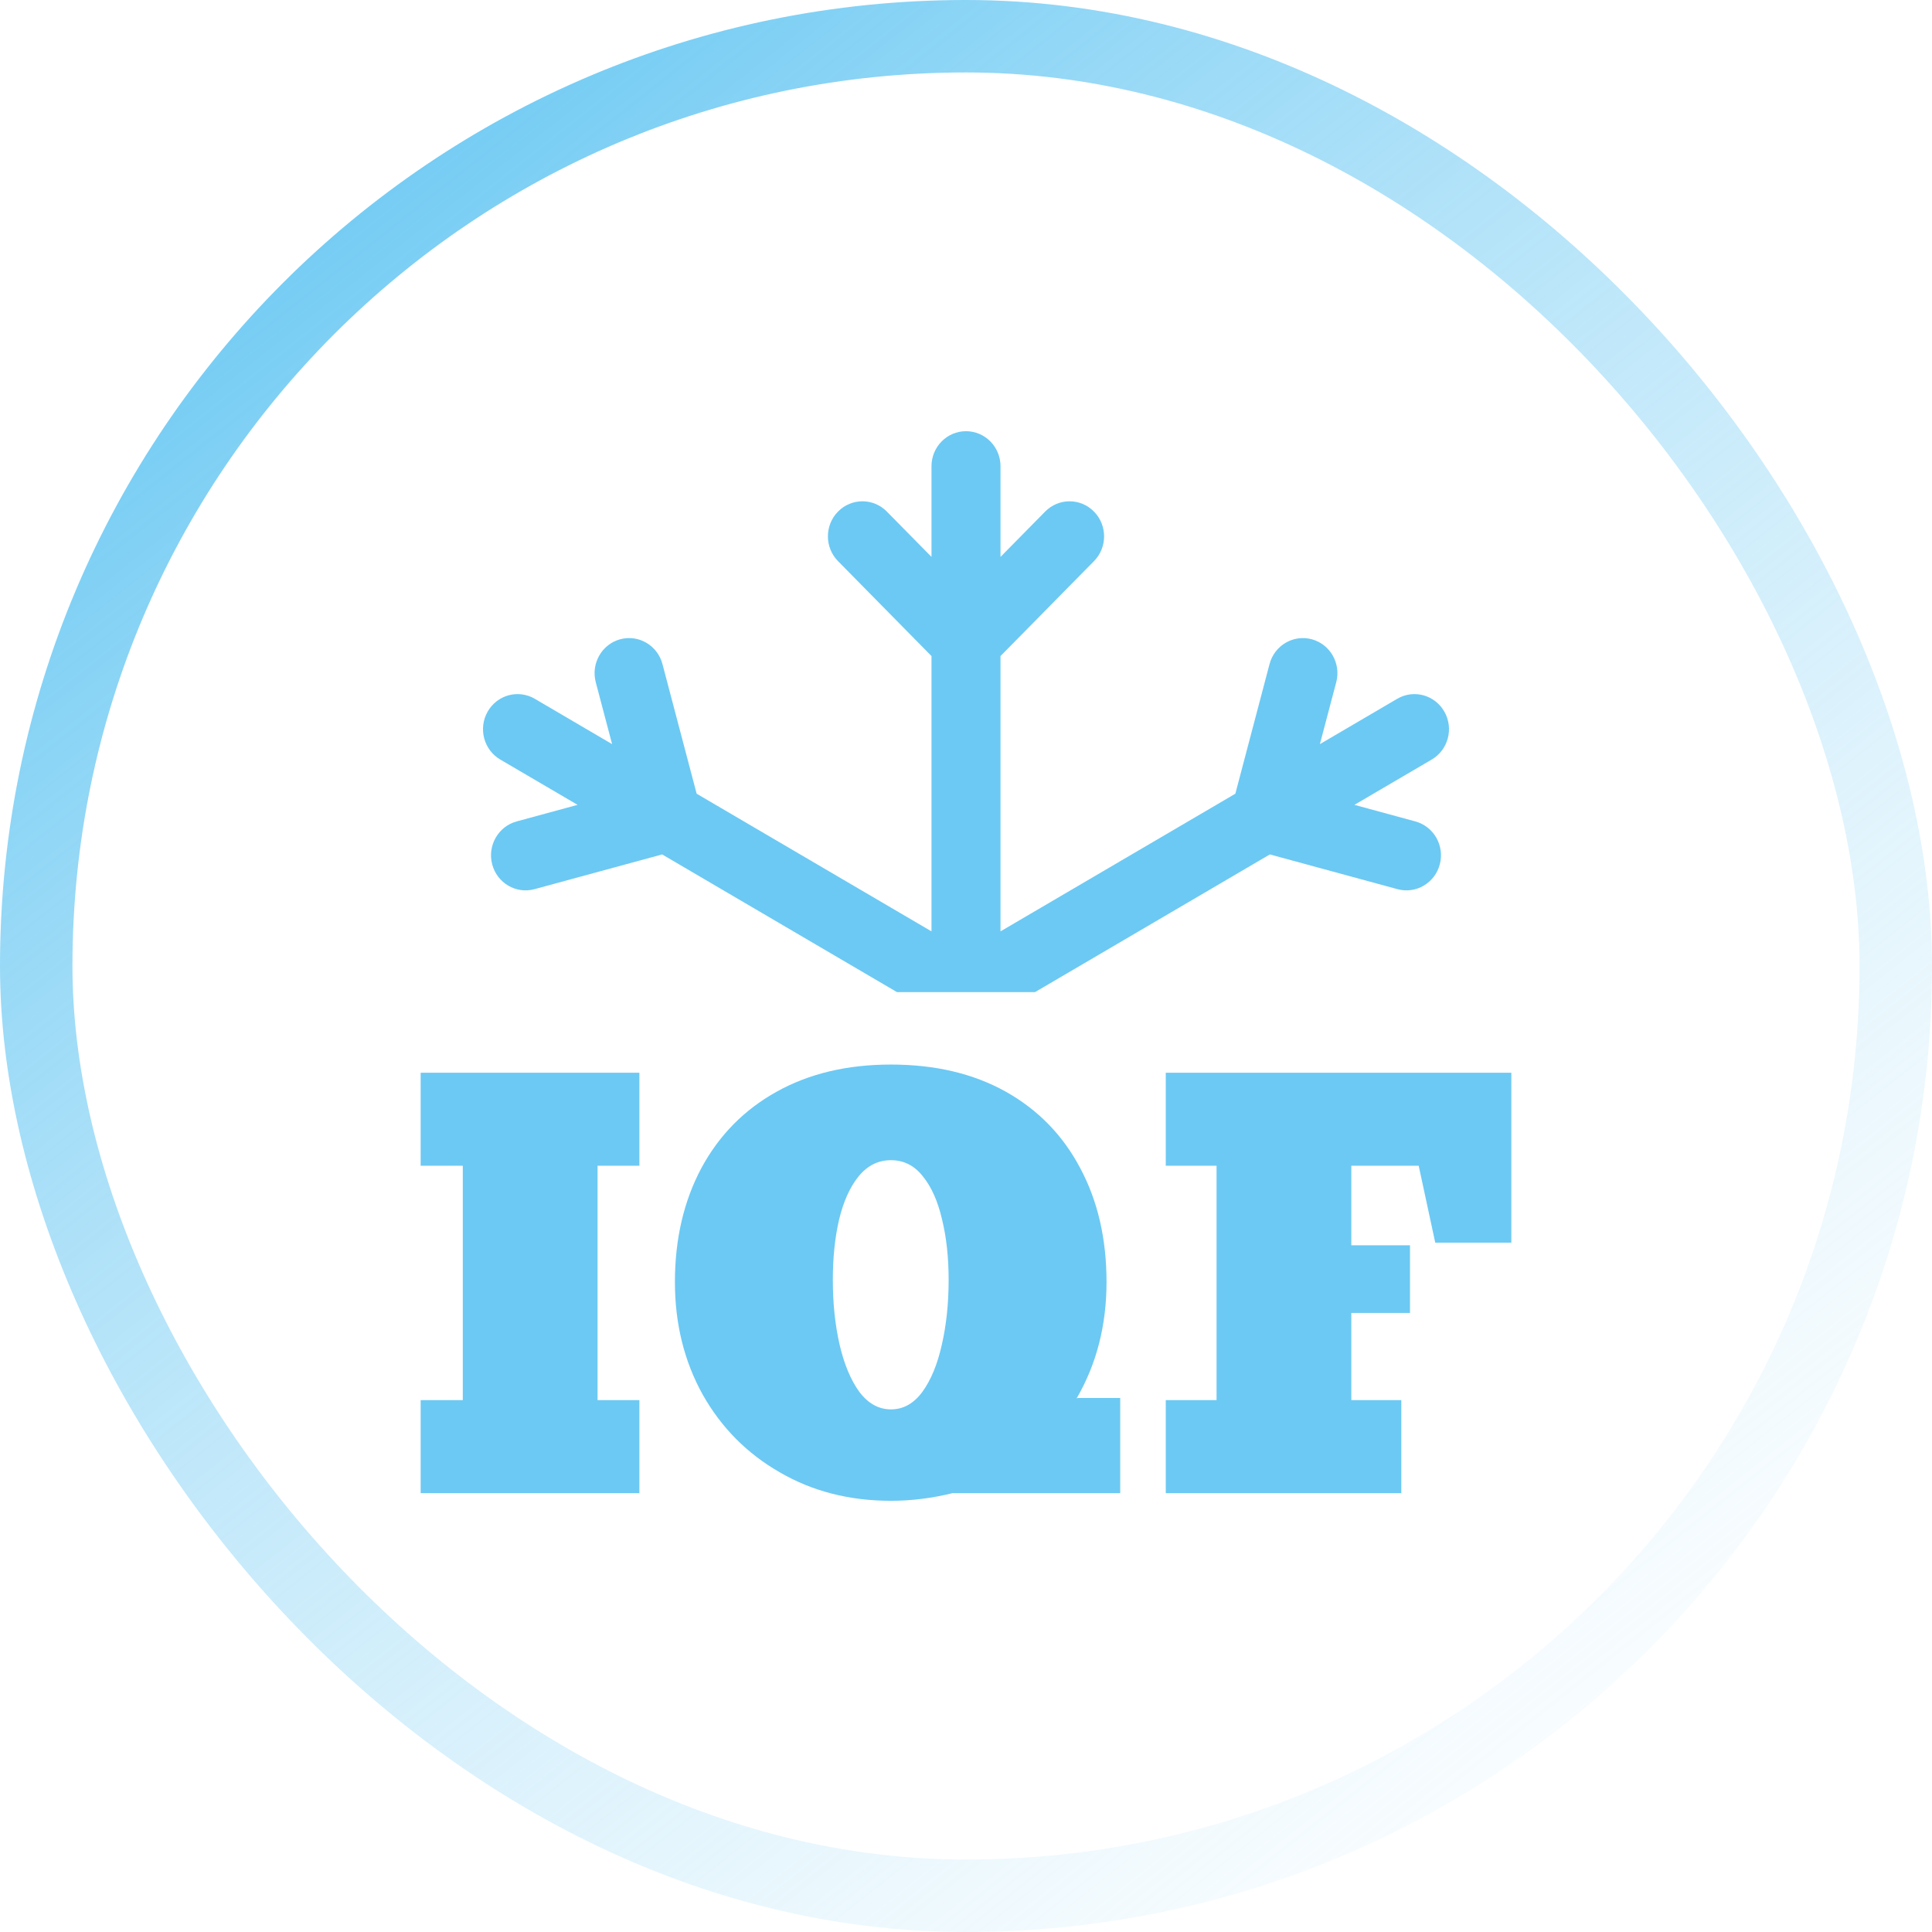
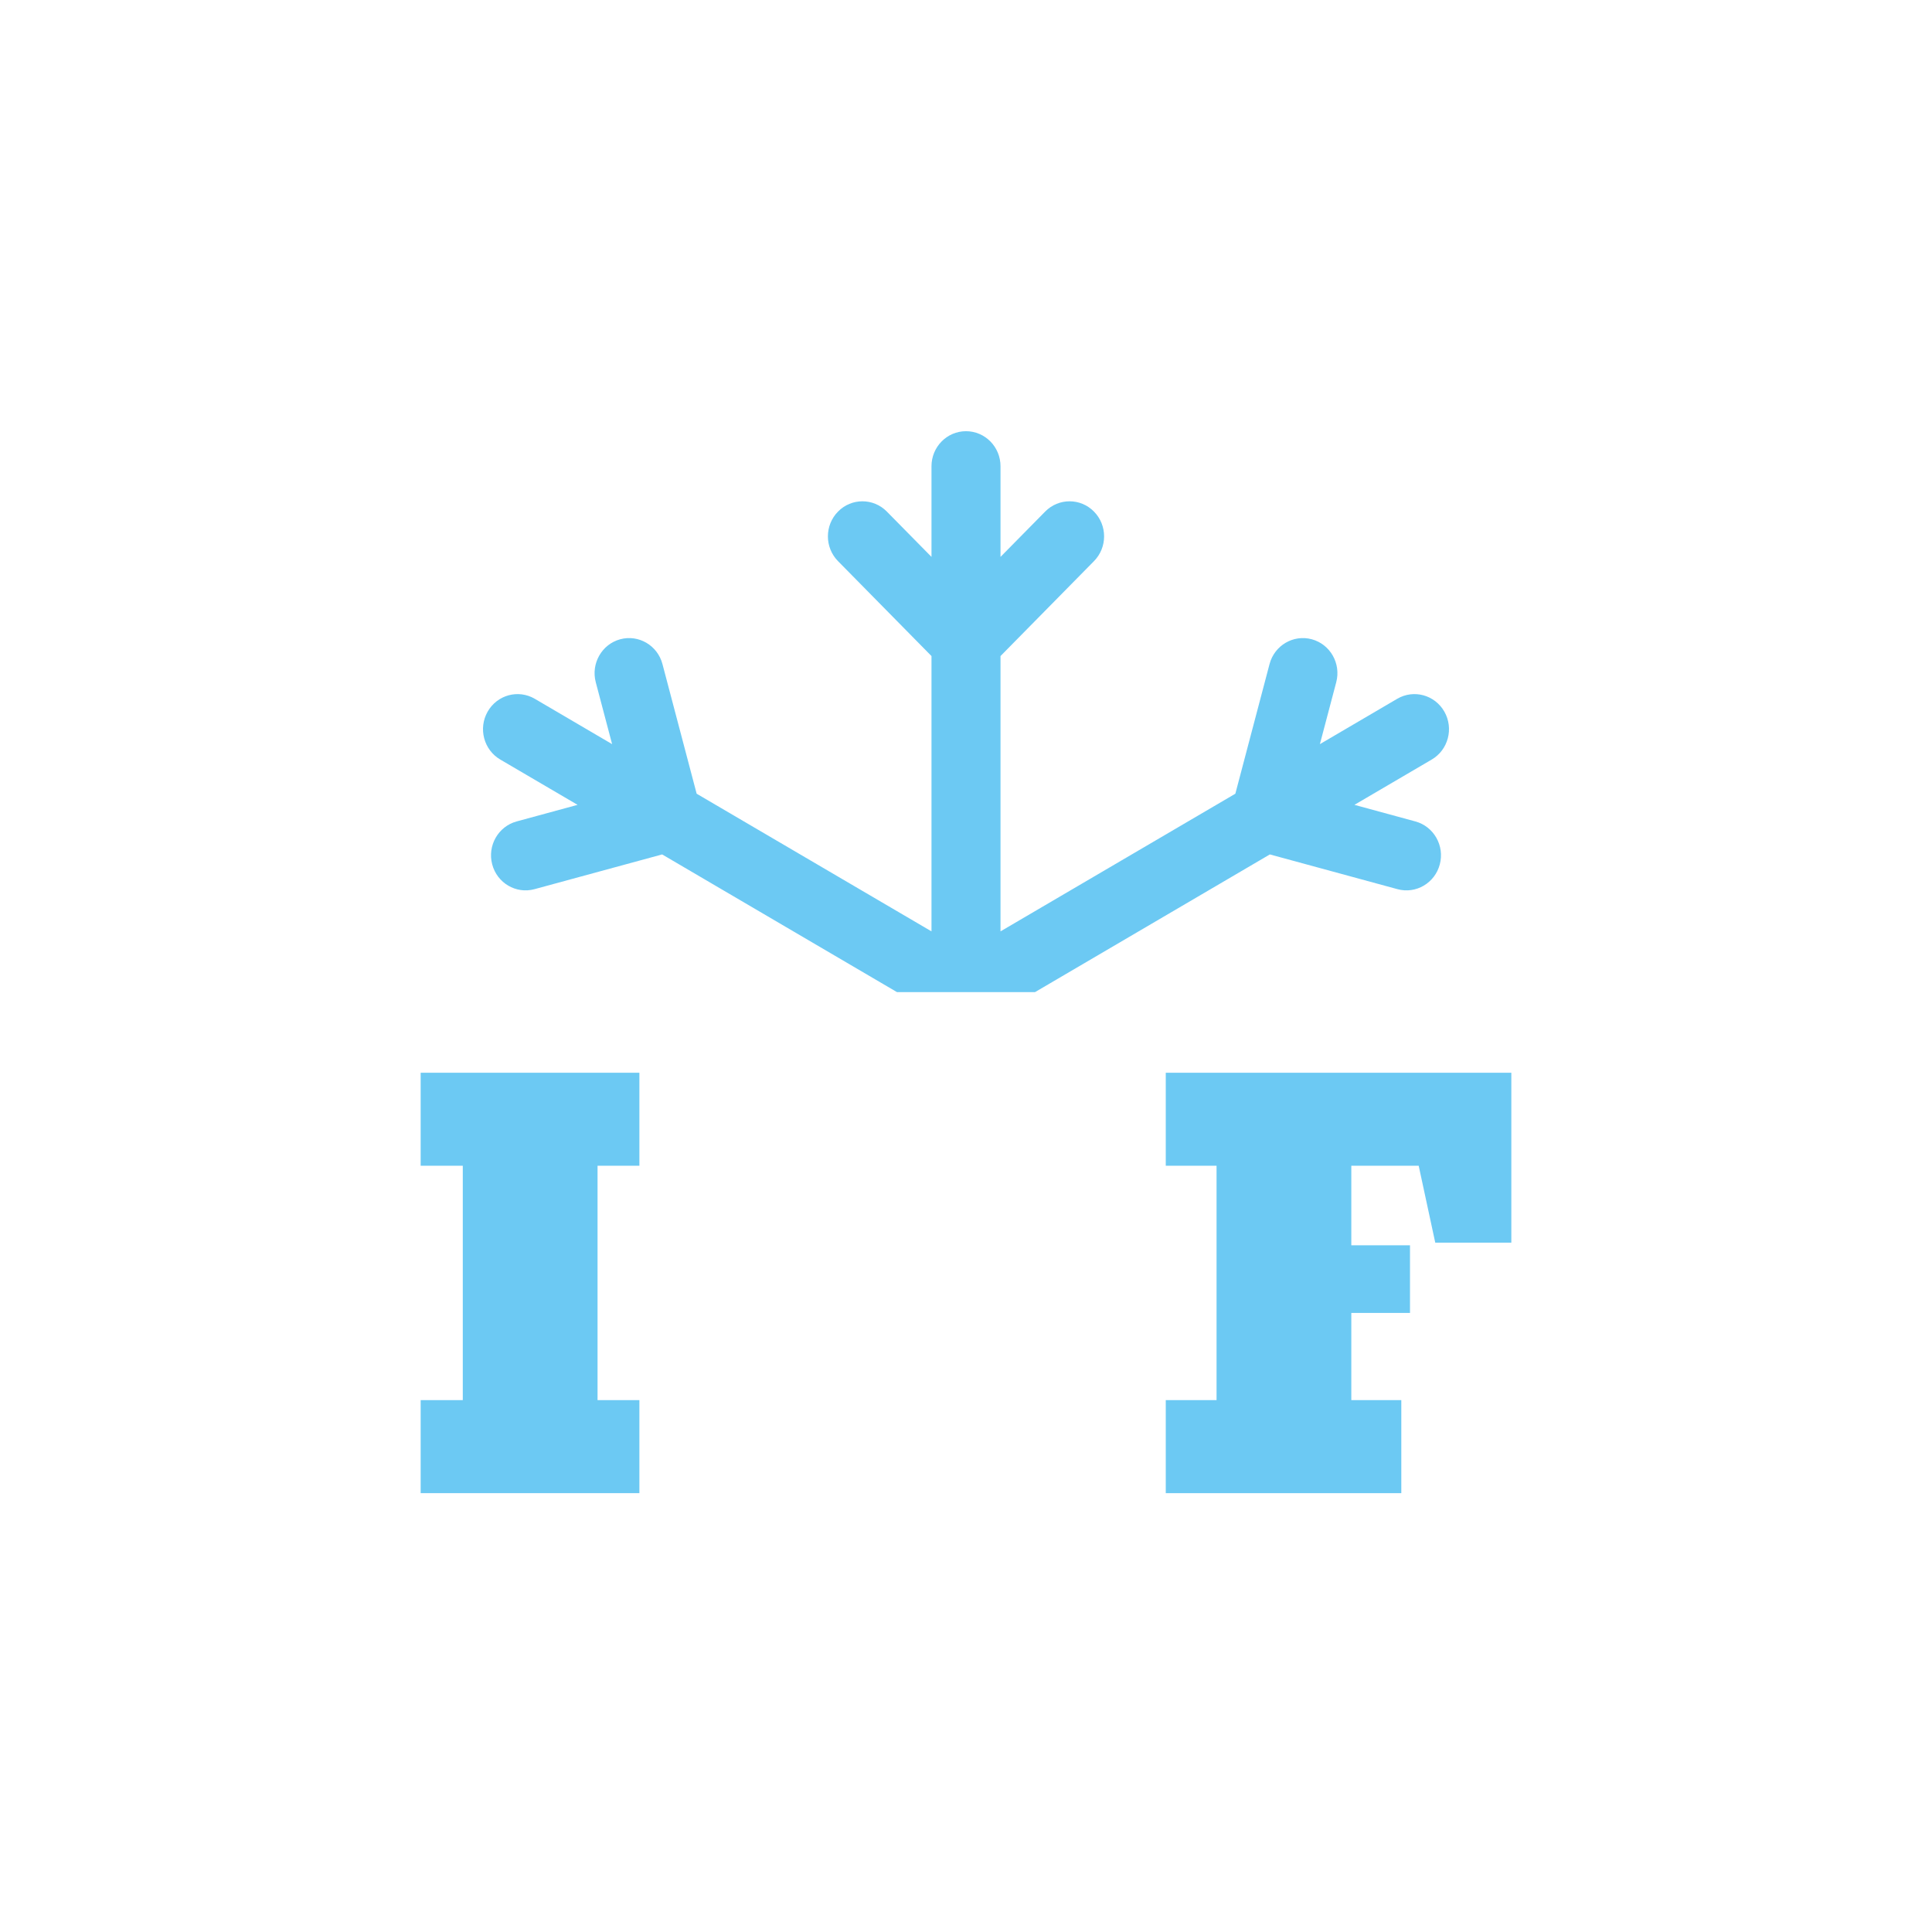
<svg xmlns="http://www.w3.org/2000/svg" width="80" height="80" viewBox="0 0 80 80" fill="none">
-   <rect x="1.5" y="1.5" width="77" height="77" rx="38.5" stroke="url(#paint0_linear_215_176)" stroke-width="3" />
  <path d="M41.429 19.306C41.429 18.505 40.789 17.855 40 17.855C39.211 17.855 38.571 18.505 38.571 19.306V23.06L36.722 21.183C36.164 20.616 35.259 20.616 34.701 21.183C34.142 21.75 34.142 22.669 34.701 23.236L38.571 27.166V38.566L28.847 32.866L27.431 27.498C27.227 26.724 26.443 26.264 25.68 26.471C24.918 26.679 24.465 27.475 24.669 28.249L25.346 30.813L22.145 28.936C21.461 28.535 20.587 28.773 20.192 29.468C19.797 30.162 20.031 31.05 20.715 31.451L23.916 33.327L21.392 34.014C20.629 34.222 20.176 35.018 20.381 35.792C20.585 36.566 21.369 37.026 22.131 36.819L27.418 35.38L37.141 41.081H42.859L52.582 35.38L57.868 36.819C58.631 37.026 59.415 36.566 59.619 35.792C59.824 35.018 59.371 34.222 58.608 34.014L56.084 33.327L59.285 31.451C59.969 31.05 60.203 30.162 59.808 29.468C59.413 28.773 58.539 28.535 57.855 28.936L54.654 30.813L55.331 28.249C55.535 27.475 55.083 26.679 54.32 26.471C53.557 26.264 52.773 26.724 52.569 27.498L51.153 32.866L41.429 38.566V27.166L45.299 23.236C45.858 22.669 45.858 21.75 45.299 21.183C44.741 20.616 43.836 20.616 43.278 21.183L41.429 23.06V19.306Z" fill="#6CC9F3" />
  <path d="M26.476 57.976V61.828H17.419V57.976H19.163V48.271H17.419V44.42H26.476V48.271H24.743V57.976H26.476Z" fill="#6CC9F3" />
-   <path d="M36.894 62.145C35.172 62.145 33.636 61.751 32.284 60.963C30.926 60.183 29.861 59.107 29.091 57.736C28.328 56.357 27.947 54.807 27.947 53.086C27.947 51.306 28.314 49.73 29.047 48.359C29.781 47.002 30.817 45.952 32.154 45.208C33.498 44.456 35.078 44.081 36.894 44.081C38.718 44.081 40.298 44.453 41.635 45.197C42.979 45.948 44.011 47.006 44.73 48.37C45.456 49.726 45.819 51.298 45.819 53.086C45.819 54.88 45.405 56.488 44.577 57.911L44.621 57.889H46.386V61.828H39.444C38.587 62.039 37.737 62.145 36.894 62.145ZM36.894 58.359C37.403 58.359 37.835 58.119 38.191 57.637C38.547 57.148 38.816 56.499 38.997 55.69C39.186 54.873 39.281 53.975 39.281 52.998C39.281 52.072 39.19 51.236 39.008 50.492C38.834 49.741 38.569 49.147 38.213 48.709C37.864 48.264 37.425 48.041 36.894 48.041C36.364 48.041 35.917 48.264 35.554 48.709C35.198 49.147 34.929 49.741 34.747 50.492C34.573 51.236 34.486 52.072 34.486 52.998C34.486 53.975 34.58 54.873 34.769 55.69C34.958 56.499 35.23 57.148 35.586 57.637C35.95 58.119 36.386 58.359 36.894 58.359Z" fill="#6CC9F3" />
  <path d="M58.025 57.976V61.828H48.272V57.976H50.375V48.271H48.272V44.42H62.581V51.455H59.431L58.745 48.271H55.955V51.565H58.385V54.366H55.955V57.976H58.025Z" fill="#6CC9F3" />
  <defs>
    <linearGradient id="paint0_linear_215_176" x1="12" y1="6" x2="70.667" y2="80" gradientUnits="userSpaceOnUse">
      <stop stop-color="#6CC9F3" />
      <stop offset="1" stop-color="#C4E9FA" stop-opacity="0" />
    </linearGradient>
  </defs>
</svg>